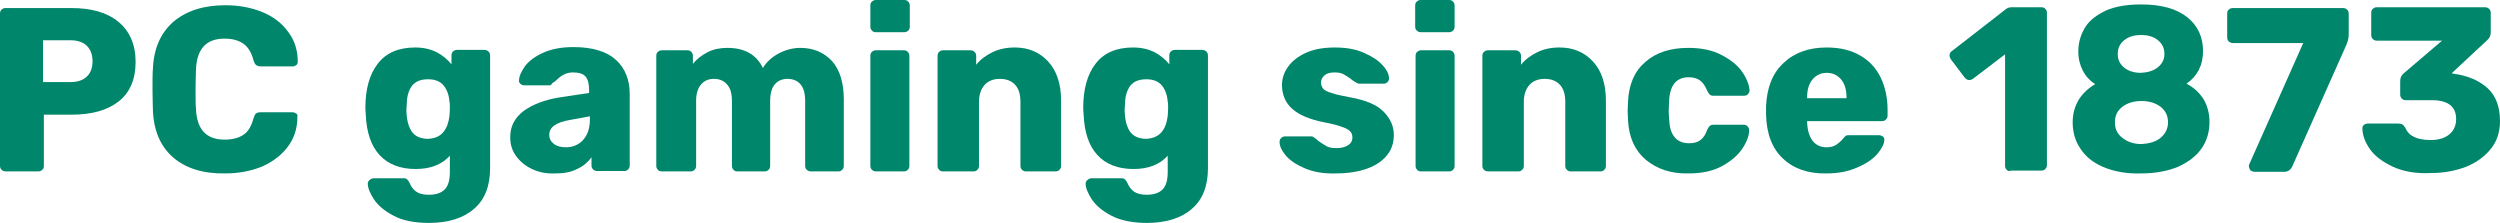
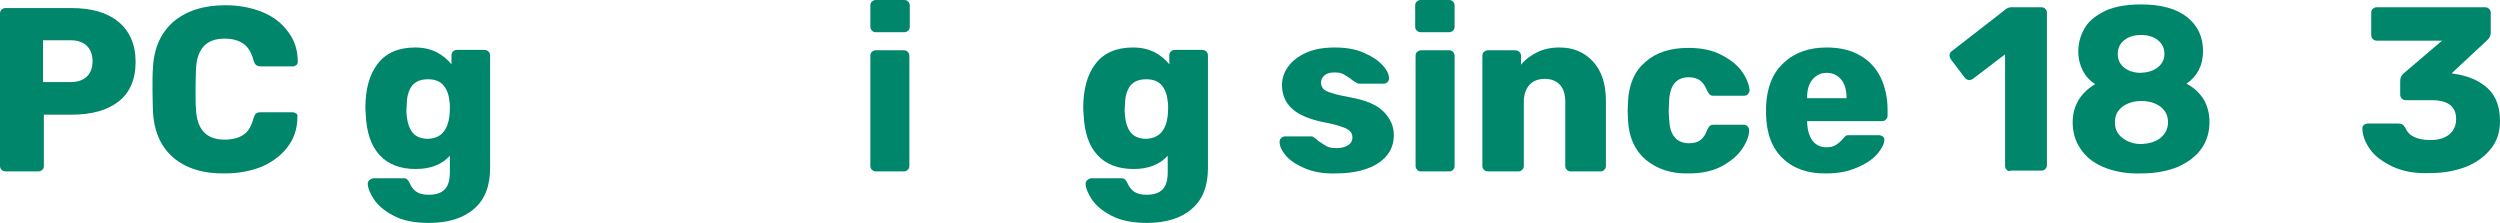
<svg xmlns="http://www.w3.org/2000/svg" version="1.1" x="0px" y="0px" style="enable-background:new 0 0 749.1 496.7;" xml:space="preserve" viewBox="0.6 441.3 621.3 55.4">
  <title>RPS tagline (2018)</title>
  <style type="text/css">
	.st0{fill:#44208d;}
	.st1{fill:#00866b;}
	.st2{fill:#60575D;}
</style>
  <g>
    <path class="st1" d="M1,483.5c-0.3-0.3-0.4-0.6-0.4-1v-37.8c0-0.4,0.1-0.8,0.4-1c0.3-0.3,0.6-0.4,1-0.4h16.3c5,0,8.9,1.1,11.7,3.4    c2.8,2.3,4.3,5.6,4.3,10c0,4.3-1.4,7.6-4.2,9.8c-2.8,2.2-6.7,3.3-11.7,3.3h-6.9v12.7c0,0.4-0.1,0.8-0.4,1    c-0.3,0.3-0.6,0.4-1.1,0.4H2.1C1.7,483.9,1.3,483.8,1,483.5z M18.1,461.7c1.7,0,3-0.4,4-1.3c1-0.9,1.5-2.2,1.5-3.9    c0-1.6-0.5-2.9-1.4-3.8c-0.9-0.9-2.3-1.4-4.1-1.4h-6.8v10.4H18.1z" />
    <path class="st1" d="M43.6,480.4c-3.1-2.7-4.8-6.6-5-11.7c0-1-0.1-2.8-0.1-5.1c0-2.4,0-4.1,0.1-5.2c0.2-5,1.9-8.9,5.1-11.7    c3.2-2.7,7.5-4.1,12.9-4.1c3.4,0,6.5,0.6,9.2,1.7c2.7,1.1,4.9,2.8,6.4,4.9c1.6,2.1,2.4,4.6,2.4,7.4v0.1c0,0.3-0.1,0.6-0.4,0.8    c-0.3,0.2-0.5,0.3-0.8,0.3h-7.9c-0.5,0-0.9-0.1-1.2-0.3c-0.3-0.2-0.5-0.6-0.7-1.2c-0.5-2-1.4-3.4-2.6-4.2    c-1.2-0.8-2.7-1.2-4.6-1.2c-4.6,0-6.9,2.6-7.1,7.7c0,1-0.1,2.7-0.1,4.8c0,2.2,0,3.8,0.1,4.9c0.2,5.1,2.5,7.7,7.1,7.7    c1.9,0,3.5-0.4,4.7-1.2c1.2-0.8,2-2.2,2.5-4.1c0.2-0.6,0.4-1,0.6-1.2c0.3-0.2,0.7-0.3,1.2-0.3h7.9c0.3,0,0.6,0.1,0.9,0.3    c0.3,0.2,0.4,0.5,0.3,0.9c0,2.8-0.8,5.3-2.4,7.4c-1.6,2.1-3.7,3.7-6.4,4.9c-2.7,1.1-5.8,1.7-9.2,1.7    C51.1,484.5,46.7,483.1,43.6,480.4z" />
    <path class="st1" d="M98.4,494.9c-2.3-1.2-3.9-2.6-4.9-4.1c-1-1.6-1.5-2.8-1.5-3.9c0-0.3,0.2-0.7,0.5-0.9c0.3-0.3,0.7-0.4,1-0.4    h7.4c0.4,0,0.7,0.1,0.9,0.3c0.2,0.2,0.4,0.5,0.6,0.9c0.4,0.9,0.9,1.6,1.6,2.1c0.7,0.5,1.7,0.8,3.1,0.8c1.8,0,3.1-0.4,4-1.3    c0.9-0.9,1.3-2.3,1.3-4.4V480c-2,2.2-4.8,3.3-8.5,3.3c-3.9,0-6.9-1.2-9-3.5c-2.1-2.3-3.2-5.6-3.4-10l-0.1-1.6    c0-4.7,1-8.4,3.1-11.1c2.1-2.7,5.2-4,9.3-4c2,0,3.7,0.4,5.2,1.1c1.5,0.8,2.8,1.8,3.8,3.1v-2.2c0-0.4,0.1-0.8,0.4-1    c0.3-0.3,0.6-0.4,1-0.4h6.7c0.4,0,0.8,0.1,1.1,0.4c0.3,0.3,0.4,0.6,0.4,1v28c0,4.4-1.3,7.8-4,10.1c-2.6,2.3-6.4,3.5-11.2,3.5    C103.6,496.7,100.6,496.1,98.4,494.9z M110.8,474.1c0.9-1.1,1.3-2.4,1.5-4c0-0.3,0.1-0.9,0.1-1.8c0-0.9,0-1.5-0.1-1.7    c-0.1-1.6-0.6-3-1.4-4c-0.9-1.1-2.2-1.6-3.9-1.6c-1.8,0-3.1,0.5-4,1.6c-0.8,1.1-1.3,2.6-1.3,4.5l-0.1,1.3c0,2.3,0.4,4.1,1.2,5.4    c0.8,1.3,2.2,2,4.2,2C108.7,475.7,109.9,475.2,110.8,474.1z" />
-     <path class="st1" d="M132.8,483.3c-1.7-0.8-3-1.9-4-3.3c-1-1.4-1.4-2.9-1.4-4.6c0-2.7,1.1-4.8,3.3-6.5c2.2-1.6,5.2-2.8,9-3.4    l7.3-1.1v-0.8c0-1.5-0.3-2.6-0.9-3.3c-0.6-0.7-1.7-1-3.1-1c-0.9,0-1.6,0.2-2.2,0.5c-0.6,0.3-1.2,0.7-1.8,1.3    c-0.5,0.5-1,0.8-1.2,0.9c-0.1,0.3-0.3,0.5-0.6,0.5h-6.3c-0.4,0-0.7-0.1-1-0.4c-0.3-0.3-0.4-0.6-0.3-0.9c0-1,0.6-2.2,1.5-3.5    c1-1.3,2.5-2.4,4.5-3.3c2-0.9,4.5-1.4,7.5-1.4c4.8,0,8.3,1.1,10.6,3.2c2.3,2.1,3.4,5,3.4,8.5v17.7c0,0.4-0.1,0.7-0.4,1    c-0.3,0.3-0.6,0.4-1,0.4h-6.7c-0.4,0-0.7-0.1-1-0.4c-0.3-0.3-0.4-0.6-0.4-1v-2c-0.9,1.2-2,2.2-3.6,2.9c-1.5,0.8-3.3,1.1-5.4,1.1    C136.4,484.5,134.5,484.1,132.8,483.3z M145.5,476.1c1.1-1.2,1.7-2.9,1.7-5.1v-0.8l-4.9,0.9c-3.5,0.6-5.2,1.8-5.2,3.7    c0,1,0.4,1.7,1.2,2.3c0.8,0.6,1.8,0.8,3,0.8C142.9,477.9,144.4,477.3,145.5,476.1z" />
-     <path class="st1" d="M164.1,483.5c-0.3-0.3-0.4-0.6-0.4-1v-27.3c0-0.4,0.1-0.8,0.4-1c0.3-0.3,0.6-0.4,1-0.4h6.3    c0.4,0,0.8,0.1,1,0.4c0.3,0.3,0.4,0.6,0.4,1v2c0.9-1.2,2.1-2.1,3.6-2.9c1.5-0.8,3.2-1.1,5-1.1c4.3,0,7.2,1.7,8.8,5    c0.9-1.5,2.2-2.7,3.9-3.6c1.7-0.9,3.5-1.4,5.4-1.4c3.2,0,5.8,1.1,7.8,3.2c2,2.2,3,5.4,3,9.6v16.5c0,0.4-0.1,0.7-0.4,1    c-0.3,0.3-0.6,0.4-1,0.4h-6.7c-0.4,0-0.8-0.1-1.1-0.4c-0.3-0.3-0.4-0.6-0.4-1v-16.1c0-1.9-0.4-3.3-1.2-4.2    c-0.8-0.9-1.9-1.3-3.2-1.3c-1.2,0-2.3,0.4-3.1,1.3c-0.8,0.9-1.2,2.3-1.2,4.2v16.1c0,0.4-0.1,0.7-0.4,1c-0.3,0.3-0.6,0.4-1,0.4    h-6.7c-0.4,0-0.8-0.1-1-0.4c-0.3-0.3-0.4-0.6-0.4-1v-16.1c0-1.9-0.4-3.3-1.3-4.2c-0.8-0.9-1.9-1.3-3.2-1.3c-1.2,0-2.3,0.4-3.1,1.3    c-0.8,0.9-1.3,2.2-1.3,4.1v16.2c0,0.4-0.1,0.7-0.4,1c-0.3,0.3-0.6,0.4-1,0.4h-6.9C164.7,483.9,164.3,483.8,164.1,483.5z" />
    <path class="st1" d="M217.3,448.9c-0.3-0.3-0.4-0.6-0.4-1v-5.2c0-0.4,0.1-0.8,0.4-1c0.3-0.3,0.6-0.4,1-0.4h7c0.4,0,0.8,0.1,1,0.4    c0.3,0.3,0.4,0.6,0.4,1v5.2c0,0.4-0.1,0.8-0.4,1c-0.3,0.3-0.6,0.4-1,0.4h-7C217.9,449.3,217.5,449.2,217.3,448.9z M217.3,483.5    c-0.3-0.3-0.4-0.6-0.4-1v-27.3c0-0.4,0.1-0.8,0.4-1c0.3-0.3,0.6-0.4,1-0.4h6.9c0.4,0,0.8,0.1,1,0.4c0.3,0.3,0.4,0.6,0.4,1v27.3    c0,0.4-0.1,0.7-0.4,1c-0.3,0.3-0.6,0.4-1,0.4h-6.9C218,483.9,217.6,483.8,217.3,483.5z" />
-     <path class="st1" d="M234,483.5c-0.3-0.3-0.4-0.6-0.4-1v-27.3c0-0.4,0.1-0.8,0.4-1c0.3-0.3,0.6-0.4,1-0.4h6.7    c0.4,0,0.8,0.1,1.1,0.4c0.3,0.3,0.4,0.6,0.4,1v2.2c1-1.3,2.4-2.3,4-3.1c1.6-0.8,3.5-1.2,5.6-1.2c3.4,0,6.2,1.2,8.3,3.5    c2.1,2.3,3.2,5.5,3.2,9.7v16.2c0,0.4-0.1,0.7-0.4,1c-0.3,0.3-0.6,0.4-1,0.4h-7.3c-0.4,0-0.7-0.1-1-0.4c-0.3-0.3-0.4-0.6-0.4-1    v-15.9c0-1.8-0.4-3.2-1.3-4.2c-0.9-1-2.2-1.5-3.8-1.5c-1.6,0-2.9,0.5-3.8,1.5c-0.9,1-1.4,2.4-1.4,4.2v15.9c0,0.4-0.1,0.7-0.4,1    c-0.3,0.3-0.6,0.4-1,0.4H235C234.6,483.9,234.2,483.8,234,483.5z" />
    <path class="st1" d="M276.8,494.9c-2.3-1.2-3.9-2.6-4.9-4.1c-1-1.6-1.5-2.8-1.5-3.9c0-0.3,0.2-0.7,0.5-0.9c0.3-0.3,0.7-0.4,1-0.4    h7.4c0.4,0,0.7,0.1,0.9,0.3c0.2,0.2,0.4,0.5,0.6,0.9c0.4,0.9,0.9,1.6,1.6,2.1c0.7,0.5,1.7,0.8,3.1,0.8c1.8,0,3.1-0.4,4-1.3    c0.9-0.9,1.3-2.3,1.3-4.4V480c-2,2.2-4.8,3.3-8.5,3.3c-3.9,0-6.9-1.2-9-3.5c-2.1-2.3-3.2-5.6-3.4-10l-0.1-1.6    c0-4.7,1-8.4,3.1-11.1c2.1-2.7,5.2-4,9.3-4c2,0,3.7,0.4,5.2,1.1c1.5,0.8,2.8,1.8,3.8,3.1v-2.2c0-0.4,0.1-0.8,0.4-1    c0.3-0.3,0.6-0.4,1-0.4h6.7c0.4,0,0.8,0.1,1.1,0.4c0.3,0.3,0.4,0.6,0.4,1v28c0,4.4-1.3,7.8-4,10.1c-2.6,2.3-6.4,3.5-11.2,3.5    C282.1,496.7,279.1,496.1,276.8,494.9z M289.3,474.1c0.9-1.1,1.3-2.4,1.5-4c0-0.3,0.1-0.9,0.1-1.8c0-0.9,0-1.5-0.1-1.7    c-0.1-1.6-0.6-3-1.4-4c-0.9-1.1-2.2-1.6-3.9-1.6c-1.8,0-3.1,0.5-4,1.6c-0.8,1.1-1.3,2.6-1.3,4.5l-0.1,1.3c0,2.3,0.4,4.1,1.2,5.4    c0.8,1.3,2.2,2,4.2,2C287.1,475.7,288.4,475.2,289.3,474.1z" />
    <path class="st1" d="M324.8,483.1c-2.1-0.9-3.7-2-4.7-3.2c-1-1.2-1.5-2.3-1.5-3.3c0-0.4,0.1-0.7,0.4-1c0.3-0.3,0.6-0.4,1-0.4h6.6    c0.2,0,0.4,0.1,0.6,0.3c0.5,0.3,0.8,0.6,1,0.8c0.9,0.6,1.6,1.1,2.2,1.4c0.6,0.3,1.4,0.4,2.4,0.4c1.1,0,2-0.2,2.8-0.7    c0.7-0.4,1.1-1.1,1.1-1.9c0-0.7-0.2-1.2-0.6-1.6c-0.4-0.4-1.1-0.8-2.1-1.1c-1-0.4-2.6-0.8-4.8-1.2c-3.2-0.7-5.7-1.7-7.4-3.2    c-1.7-1.5-2.6-3.5-2.6-6c0-1.6,0.5-3.1,1.5-4.5c1-1.4,2.5-2.6,4.5-3.5c2-0.9,4.4-1.3,7.1-1.3c2.8,0,5.2,0.4,7.2,1.3    c2.1,0.9,3.6,1.9,4.7,3.1c1.1,1.2,1.6,2.3,1.6,3.3c0,0.3-0.1,0.7-0.4,0.9c-0.3,0.3-0.6,0.4-0.9,0.4h-6c-0.3,0-0.6-0.1-0.9-0.3    c-0.5-0.3-1-0.6-1.3-0.9c-0.7-0.5-1.3-0.9-1.9-1.2c-0.6-0.3-1.3-0.4-2.2-0.4c-1,0-1.8,0.2-2.4,0.7c-0.6,0.5-0.9,1.1-0.9,1.8    c0,0.6,0.2,1.1,0.5,1.5c0.3,0.4,1,0.8,2.1,1.1c1.1,0.4,2.6,0.7,4.7,1.1c3.8,0.7,6.5,1.8,8.2,3.5c1.7,1.7,2.6,3.6,2.6,5.9    c0,2.9-1.3,5.2-3.8,6.9c-2.6,1.7-6.1,2.6-10.7,2.6C329.5,484.5,326.9,484,324.8,483.1z" />
    <path class="st1" d="M352.7,448.9c-0.3-0.3-0.4-0.6-0.4-1v-5.2c0-0.4,0.1-0.8,0.4-1c0.3-0.3,0.6-0.4,1-0.4h7c0.4,0,0.8,0.1,1,0.4    c0.3,0.3,0.4,0.6,0.4,1v5.2c0,0.4-0.1,0.8-0.4,1c-0.3,0.3-0.6,0.4-1,0.4h-7C353.3,449.3,353,449.2,352.7,448.9z M352.8,483.5    c-0.3-0.3-0.4-0.6-0.4-1v-27.3c0-0.4,0.1-0.8,0.4-1c0.3-0.3,0.6-0.4,1-0.4h6.9c0.4,0,0.8,0.1,1,0.4c0.3,0.3,0.4,0.6,0.4,1v27.3    c0,0.4-0.1,0.7-0.4,1c-0.3,0.3-0.6,0.4-1,0.4h-6.9C353.4,483.9,353,483.8,352.8,483.5z" />
    <path class="st1" d="M369.4,483.5c-0.3-0.3-0.4-0.6-0.4-1v-27.3c0-0.4,0.1-0.8,0.4-1c0.3-0.3,0.6-0.4,1-0.4h6.7    c0.4,0,0.8,0.1,1.1,0.4c0.3,0.3,0.4,0.6,0.4,1v2.2c1-1.3,2.4-2.3,4-3.1c1.6-0.8,3.5-1.2,5.6-1.2c3.4,0,6.2,1.2,8.3,3.5    c2.1,2.3,3.2,5.5,3.2,9.7v16.2c0,0.4-0.1,0.7-0.4,1c-0.3,0.3-0.6,0.4-1,0.4H391c-0.4,0-0.7-0.1-1-0.4c-0.3-0.3-0.4-0.6-0.4-1    v-15.9c0-1.8-0.4-3.2-1.3-4.2c-0.9-1-2.2-1.5-3.8-1.5c-1.6,0-2.9,0.5-3.8,1.5c-0.9,1-1.4,2.4-1.4,4.2v15.9c0,0.4-0.1,0.7-0.4,1    c-0.3,0.3-0.6,0.4-1,0.4h-7.3C370,483.9,369.7,483.8,369.4,483.5z" />
    <path class="st1" d="M409.6,481c-2.7-2.3-4.2-5.6-4.4-9.8l-0.1-2.3l0.1-2.4c0.2-4.2,1.6-7.5,4.3-9.8c2.7-2.4,6.3-3.5,10.7-3.5    c3.3,0,6.1,0.6,8.3,1.8c2.3,1.2,4,2.6,5.1,4.2c1.1,1.6,1.7,3.2,1.8,4.5c0,0.4-0.1,0.7-0.4,1c-0.3,0.3-0.6,0.4-1.1,0.4h-7.4    c-0.4,0-0.8-0.1-1-0.3c-0.2-0.2-0.4-0.5-0.6-0.9c-0.5-1.2-1.1-2.1-1.8-2.6c-0.7-0.5-1.6-0.8-2.8-0.8c-3.2,0-4.8,2.1-4.9,6.2    l-0.1,2.2l0.1,1.9c0.1,2.1,0.5,3.6,1.4,4.6c0.8,1,2,1.5,3.6,1.5c1.2,0,2.2-0.3,2.8-0.8c0.7-0.5,1.3-1.4,1.7-2.6    c0.2-0.4,0.4-0.7,0.6-0.9c0.2-0.2,0.6-0.3,1-0.3h7.4c0.4,0,0.7,0.1,1,0.4c0.3,0.3,0.4,0.6,0.4,1c0,1.2-0.5,2.7-1.6,4.4    c-1.1,1.7-2.7,3.1-5,4.4c-2.3,1.3-5.1,1.9-8.5,1.9C415.9,484.5,412.4,483.3,409.6,481z" />
    <path class="st1" d="M443.7,480.7c-2.7-2.5-4.1-6.2-4.2-11v-2c0.2-4.6,1.6-8.2,4.3-10.7c2.7-2.6,6.3-3.9,10.8-3.9    c3.3,0,6.1,0.7,8.3,2c2.3,1.3,4,3.2,5.1,5.5c1.1,2.3,1.7,5,1.7,8v1.4c0,0.4-0.1,0.7-0.4,1c-0.3,0.3-0.6,0.4-1,0.4h-18.6v0.4    c0.1,1.8,0.5,3.3,1.3,4.4c0.8,1.1,2,1.7,3.5,1.7c1,0,1.8-0.2,2.4-0.6c0.6-0.4,1.2-0.9,1.7-1.5c0.3-0.4,0.6-0.7,0.8-0.8    c0.2-0.1,0.6-0.1,1-0.1h7.2c0.3,0,0.6,0.1,0.9,0.3c0.3,0.2,0.4,0.5,0.4,0.8c0,1-0.6,2.2-1.7,3.5c-1.1,1.3-2.8,2.5-5,3.4    c-2.2,1-4.7,1.5-7.7,1.5C450,484.5,446.3,483.2,443.7,480.7z M459.5,465.7v-0.1c0-1.9-0.4-3.4-1.3-4.5c-0.9-1.1-2.1-1.7-3.6-1.7    c-1.5,0-2.7,0.6-3.6,1.7c-0.9,1.1-1.3,2.6-1.3,4.5v0.1H459.5z" />
    <path class="st1" d="M499.3,483.5c-0.3-0.3-0.4-0.6-0.4-1v-27.7l-8,6.1c-0.3,0.2-0.6,0.3-0.9,0.3c-0.4,0-0.8-0.2-1.2-0.7l-3.4-4.5    c-0.2-0.3-0.3-0.6-0.3-0.9c0-0.5,0.2-0.9,0.7-1.2l13.4-10.4c0.4-0.3,0.9-0.4,1.4-0.4h7.3c0.4,0,0.8,0.1,1,0.4    c0.3,0.3,0.4,0.6,0.4,1v37.8c0,0.4-0.1,0.7-0.4,1c-0.3,0.3-0.6,0.4-1,0.4h-7.6C499.9,483.9,499.6,483.8,499.3,483.5z" />
    <path class="st1" d="M523.3,482.8c-2.6-1.1-4.5-2.7-5.7-4.6c-1.3-1.9-1.9-4.1-1.9-6.5c0-2.1,0.5-3.9,1.5-5.6    c1-1.6,2.4-2.9,4.1-3.9c-1.4-0.9-2.4-2-3.1-3.4c-0.7-1.4-1.1-2.9-1.1-4.7c0-2.2,0.6-4.2,1.7-6c1.1-1.8,2.9-3.1,5.2-4.2    c2.3-1,5.2-1.5,8.7-1.5c5.1,0,8.9,1.1,11.5,3.2c2.6,2.1,3.9,4.9,3.9,8.4c0,3.5-1.4,6.2-4.1,8.1c1.7,0.9,3.1,2.1,4.2,3.8    c1,1.7,1.5,3.6,1.5,5.7c0,2.4-0.6,4.6-1.9,6.5c-1.3,1.9-3.2,3.4-5.8,4.6c-2.6,1.1-5.7,1.7-9.4,1.7    C529,484.5,525.9,483.9,523.3,482.8z M537.5,475.6c1.2-1,1.9-2.3,1.9-3.9s-0.6-2.9-1.9-3.9c-1.2-0.9-2.8-1.4-4.7-1.4    c-1.9,0-3.5,0.5-4.7,1.4c-1.3,1-1.9,2.2-1.9,3.9s0.6,2.9,1.9,3.9c1.3,1,2.8,1.5,4.7,1.5C534.6,477,536.2,476.6,537.5,475.6z     M536.9,458c1.1-0.9,1.6-2,1.6-3.3c0-1.4-0.5-2.5-1.6-3.4c-1.1-0.9-2.5-1.3-4.2-1.3c-1.7,0-3.1,0.4-4.2,1.3    c-1.1,0.9-1.6,2-1.6,3.4c0,1.4,0.5,2.5,1.6,3.4c1.1,0.9,2.5,1.3,4.2,1.3C534.4,459.3,535.8,458.9,536.9,458z" />
-     <path class="st1" d="M559.8,483.5c-0.2-0.3-0.3-0.6-0.3-0.9c0-0.2,0-0.4,0.1-0.5L573,452h-17.4c-0.4,0-0.8-0.1-1.1-0.4    c-0.3-0.3-0.4-0.6-0.4-1.1v-5.8c0-0.4,0.1-0.8,0.4-1c0.3-0.3,0.6-0.4,1.1-0.4h27.2c0.5,0,0.8,0.1,1.1,0.4c0.3,0.3,0.4,0.6,0.4,1    v5.2c0,0.8-0.2,1.7-0.6,2.6l-13.4,30.1c-0.4,0.9-1.1,1.4-2,1.4h-7.5C560.3,483.9,560,483.8,559.8,483.5z" />
    <path class="st1" d="M595.2,482.7c-2.5-1.2-4.4-2.6-5.6-4.3c-1.2-1.7-1.9-3.5-1.9-5.2c0-0.3,0.1-0.6,0.4-0.9    c0.3-0.2,0.6-0.3,0.9-0.3h7.6c0.4,0,0.8,0.1,1,0.2c0.3,0.2,0.5,0.4,0.8,0.9c0.8,2,2.9,3,6.3,3c2,0,3.5-0.5,4.6-1.4    c1.1-0.9,1.7-2.2,1.7-3.8c0-3.1-2-4.7-6-4.7h-6.5c-0.4,0-0.7-0.1-1-0.4c-0.3-0.3-0.4-0.6-0.4-1v-3.3c0-0.9,0.3-1.5,0.9-2l9.5-8.1    h-16.2c-0.4,0-0.7-0.1-1-0.4c-0.3-0.3-0.4-0.6-0.4-1v-5.5c0-0.4,0.1-0.8,0.4-1c0.3-0.3,0.6-0.4,1-0.4h26.8c0.4,0,0.8,0.1,1.1,0.4    c0.3,0.3,0.4,0.6,0.4,1v4.9c0,0.7-0.3,1.4-0.9,1.9l-8.8,8.2l0.4,0.1c3.6,0.5,6.4,1.7,8.5,3.6c2.1,1.9,3.1,4.7,3.1,8.2    c0,2.6-0.7,4.9-2.2,6.8c-1.5,1.9-3.5,3.4-6.1,4.5c-2.6,1-5.5,1.6-8.8,1.6C600.9,484.5,597.8,483.9,595.2,482.7z" />
  </g>
</svg>